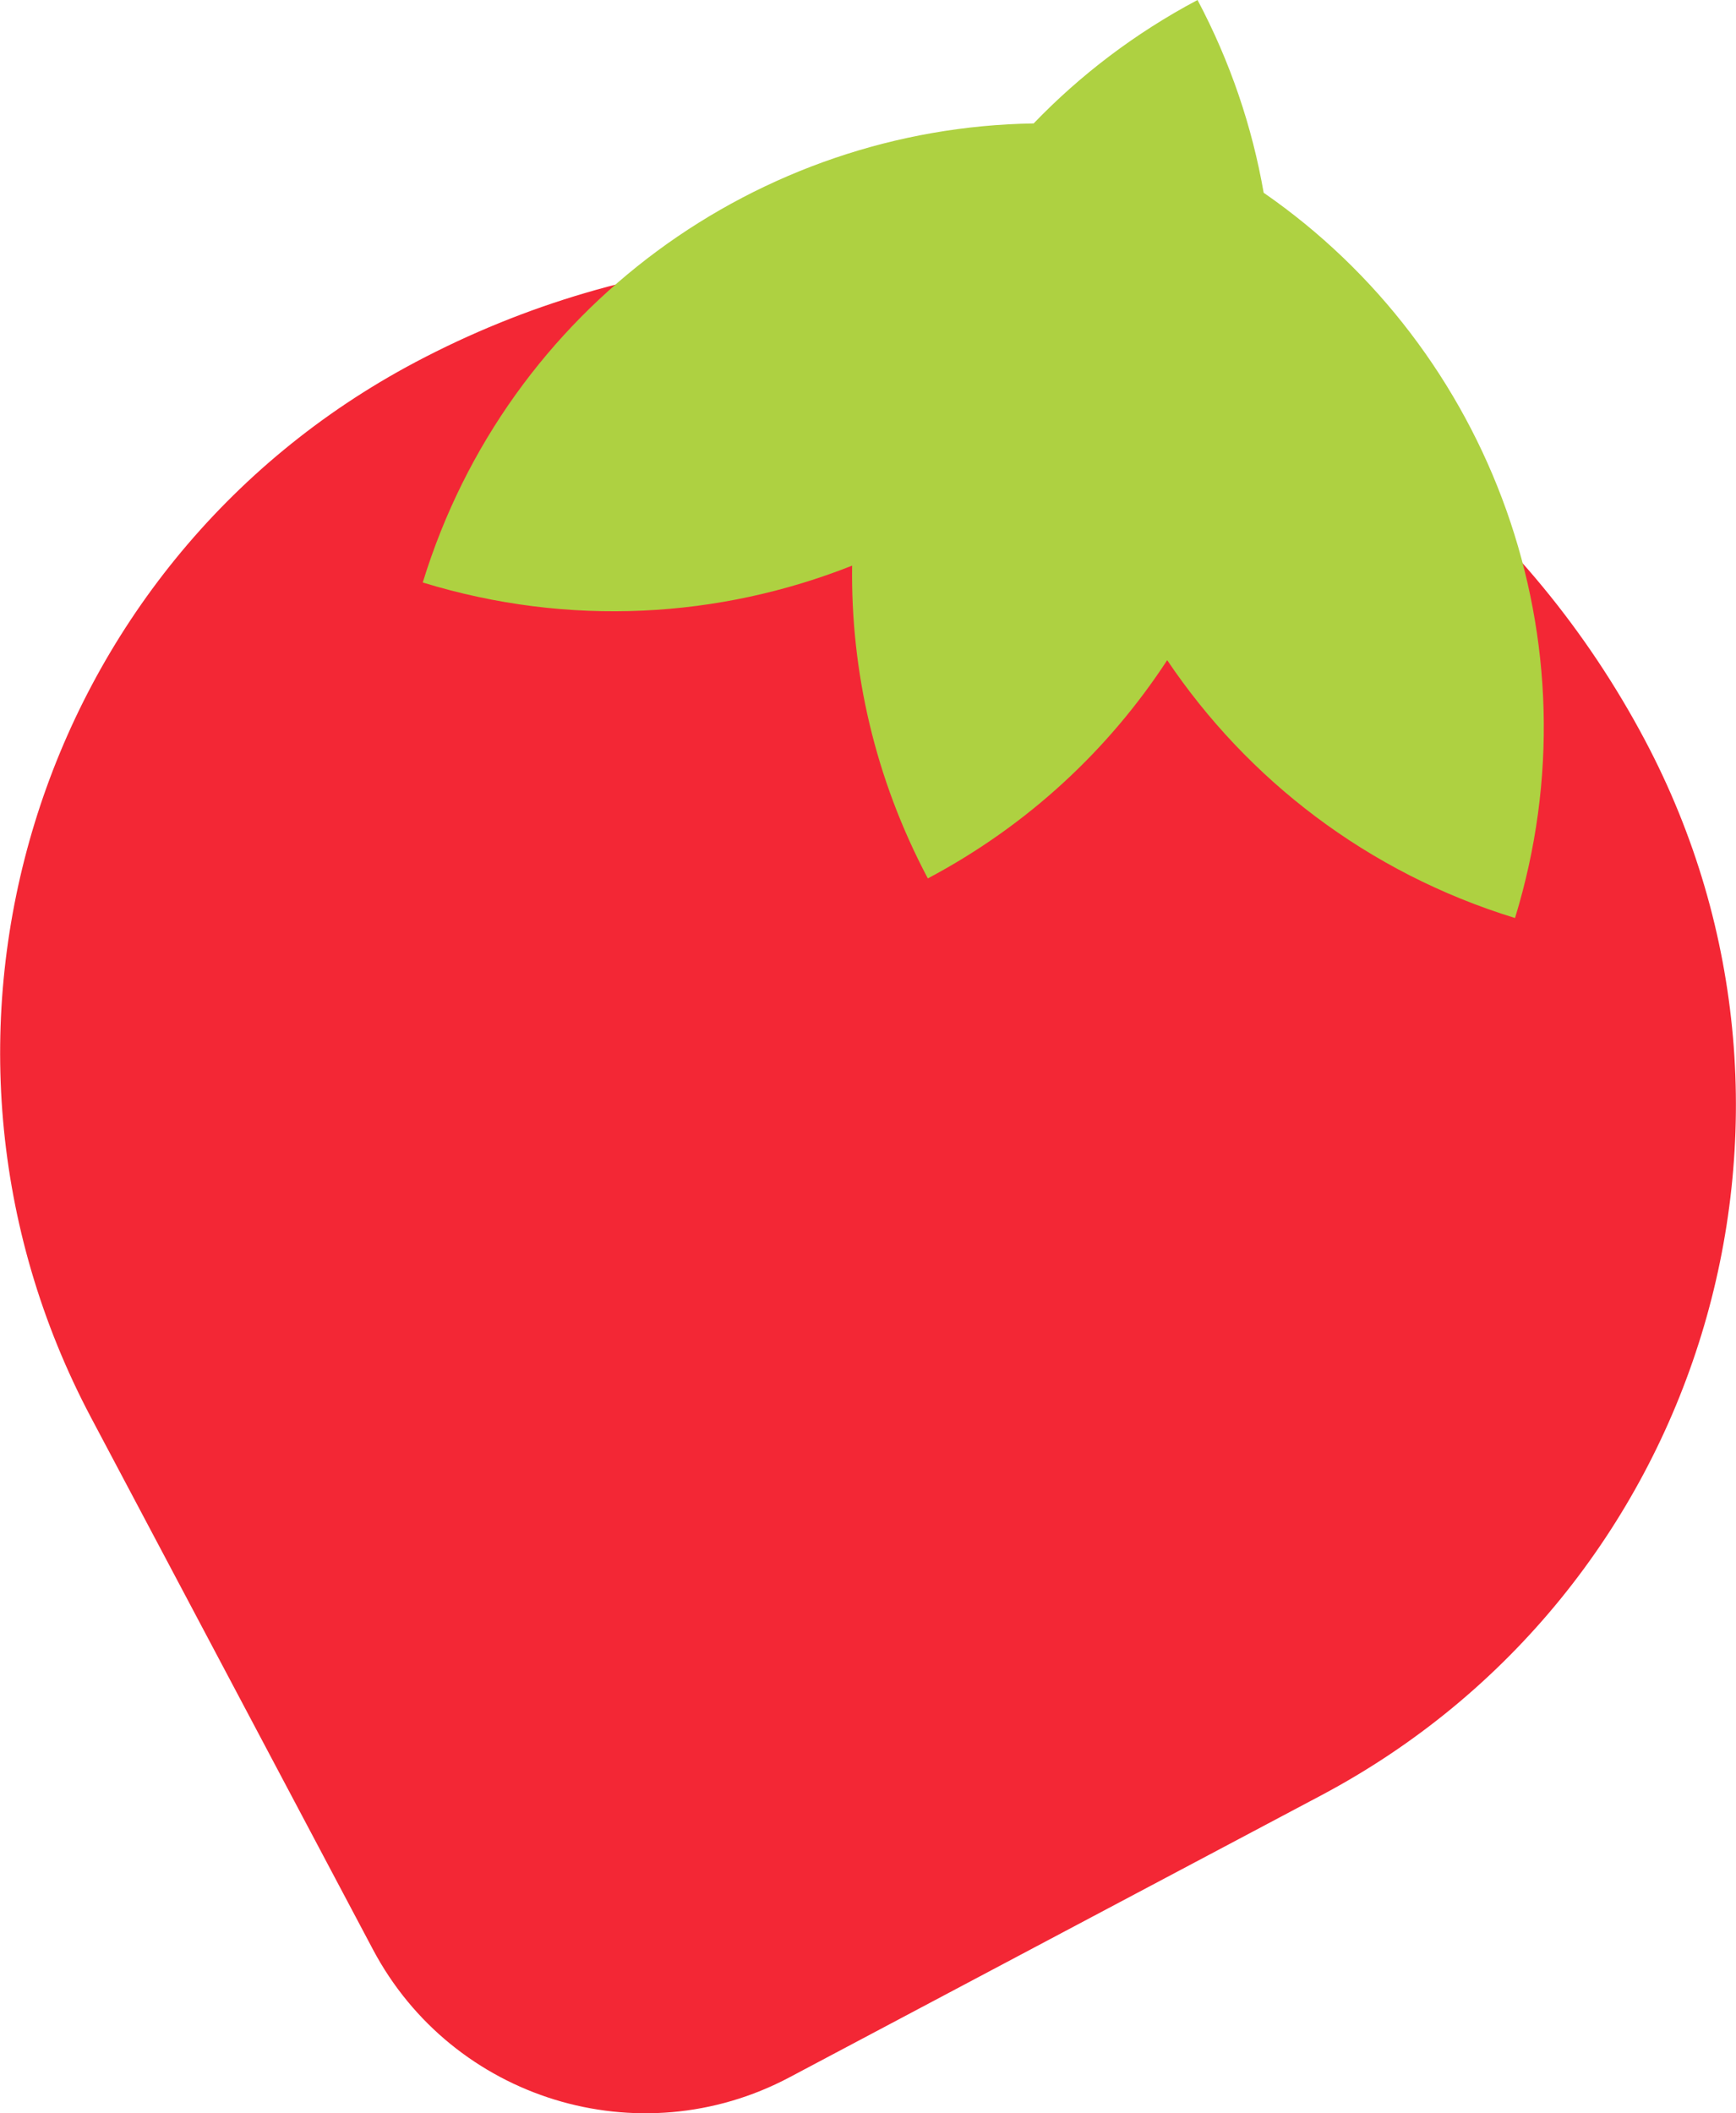
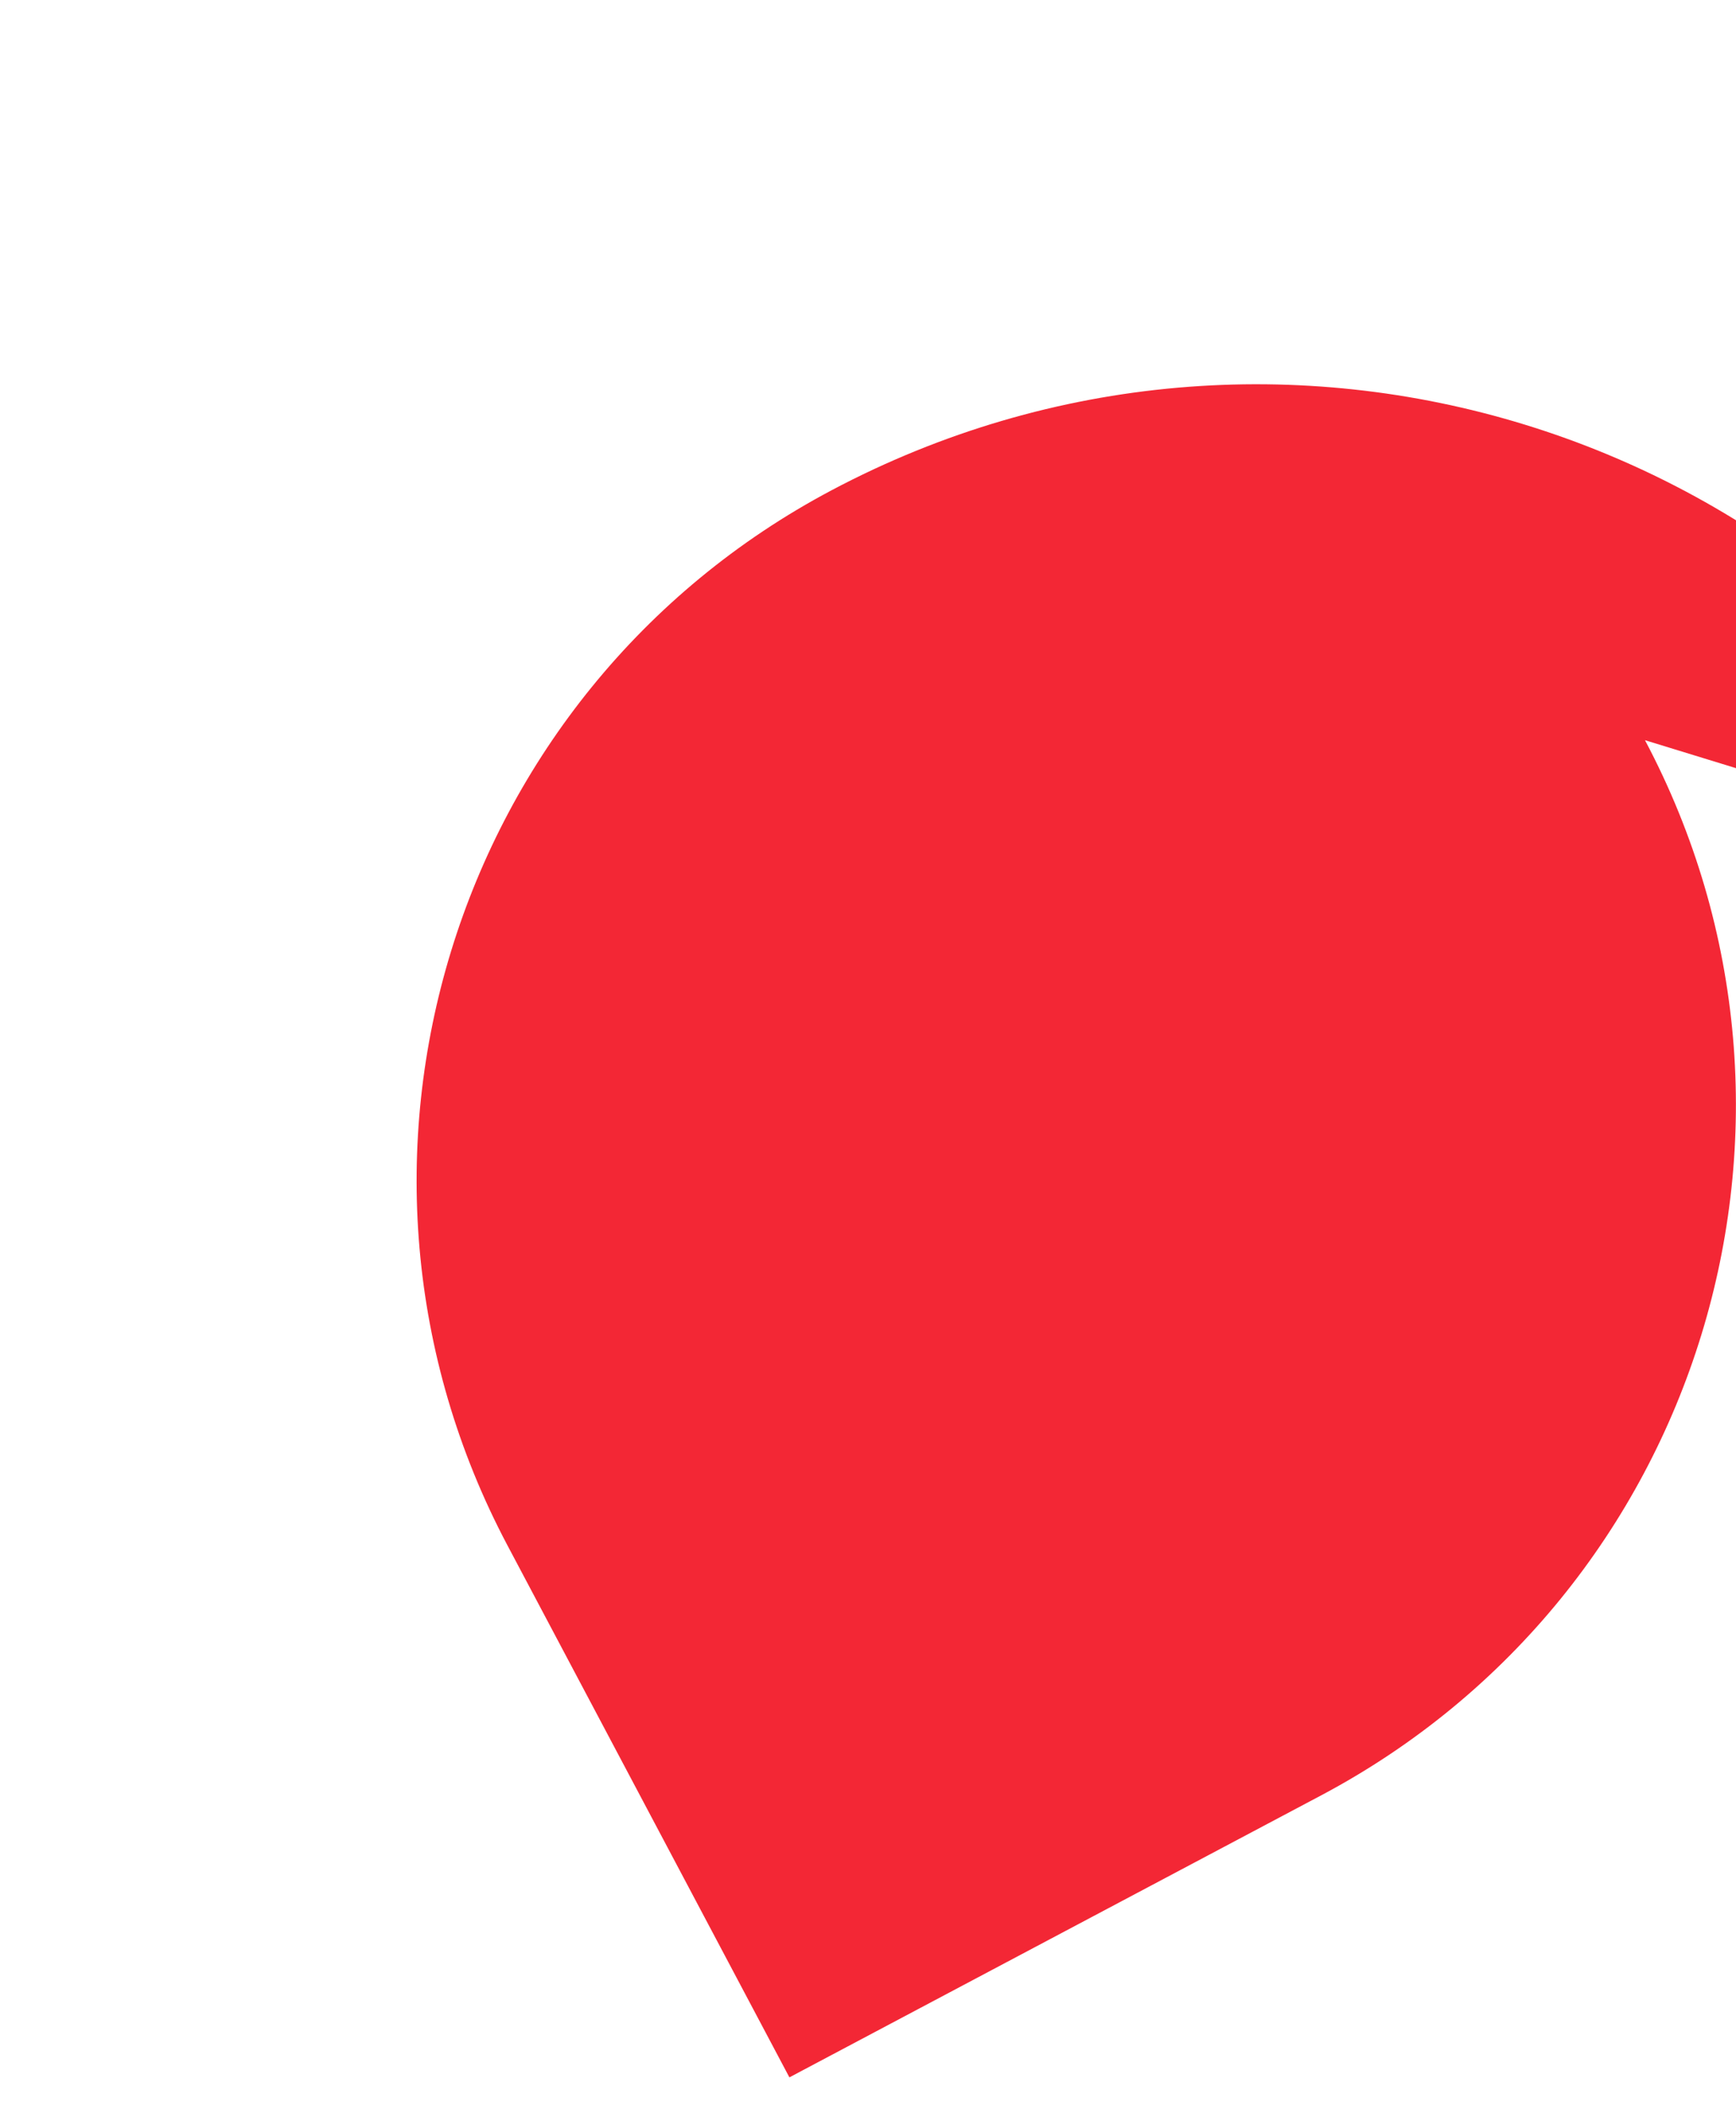
<svg xmlns="http://www.w3.org/2000/svg" id="Layer_2" data-name="Layer 2" viewBox="0 0 831.3 1011.68">
  <defs>
    <style>      .cls-1 {        fill: #aed141;        fill-rule: evenodd;      }      .cls-2 {        fill: #f32735;      }    </style>
  </defs>
  <g id="Layer_1-2" data-name="Layer 1">
    <g>
-       <path class="cls-2" d="M446.65,111.83h0c206.23,0,373.66,167.43,373.66,373.66v288.15c0,81.42-66.1,147.52-147.52,147.52h-288.15c-206.23,0-373.66-167.43-373.66-373.66h0c0-240.45,195.22-435.67,435.67-435.67Z" transform="translate(677.31 -92.66) rotate(62.07)" />
-       <path class="cls-1" d="M605.12,92.27c-5.48-31.43-15.91-62.55-31.67-92.27h0s0,0,0,0c-29.93,15.87-56.19,35.94-78.48,59.09-131.21,2.01-251.92,87.54-292.53,219.76h0c70.23,21.57,142.24,17.02,205.61-8.07-.7,50.53,10.91,101.94,36.25,149.73h0s0,0,0,0c48.13-25.51,86.8-61.88,114.62-104.47,38.38,56.98,95.77,101.69,166.56,123.43h0s0,0,0,0c40.81-132.88-11.81-272.15-120.37-347.2Z" />
+       <path class="cls-2" d="M446.65,111.83h0c206.23,0,373.66,167.43,373.66,373.66v288.15h-288.15c-206.23,0-373.66-167.43-373.66-373.66h0c0-240.45,195.22-435.67,435.67-435.67Z" transform="translate(677.31 -92.66) rotate(62.07)" />
    </g>
  </g>
</svg>